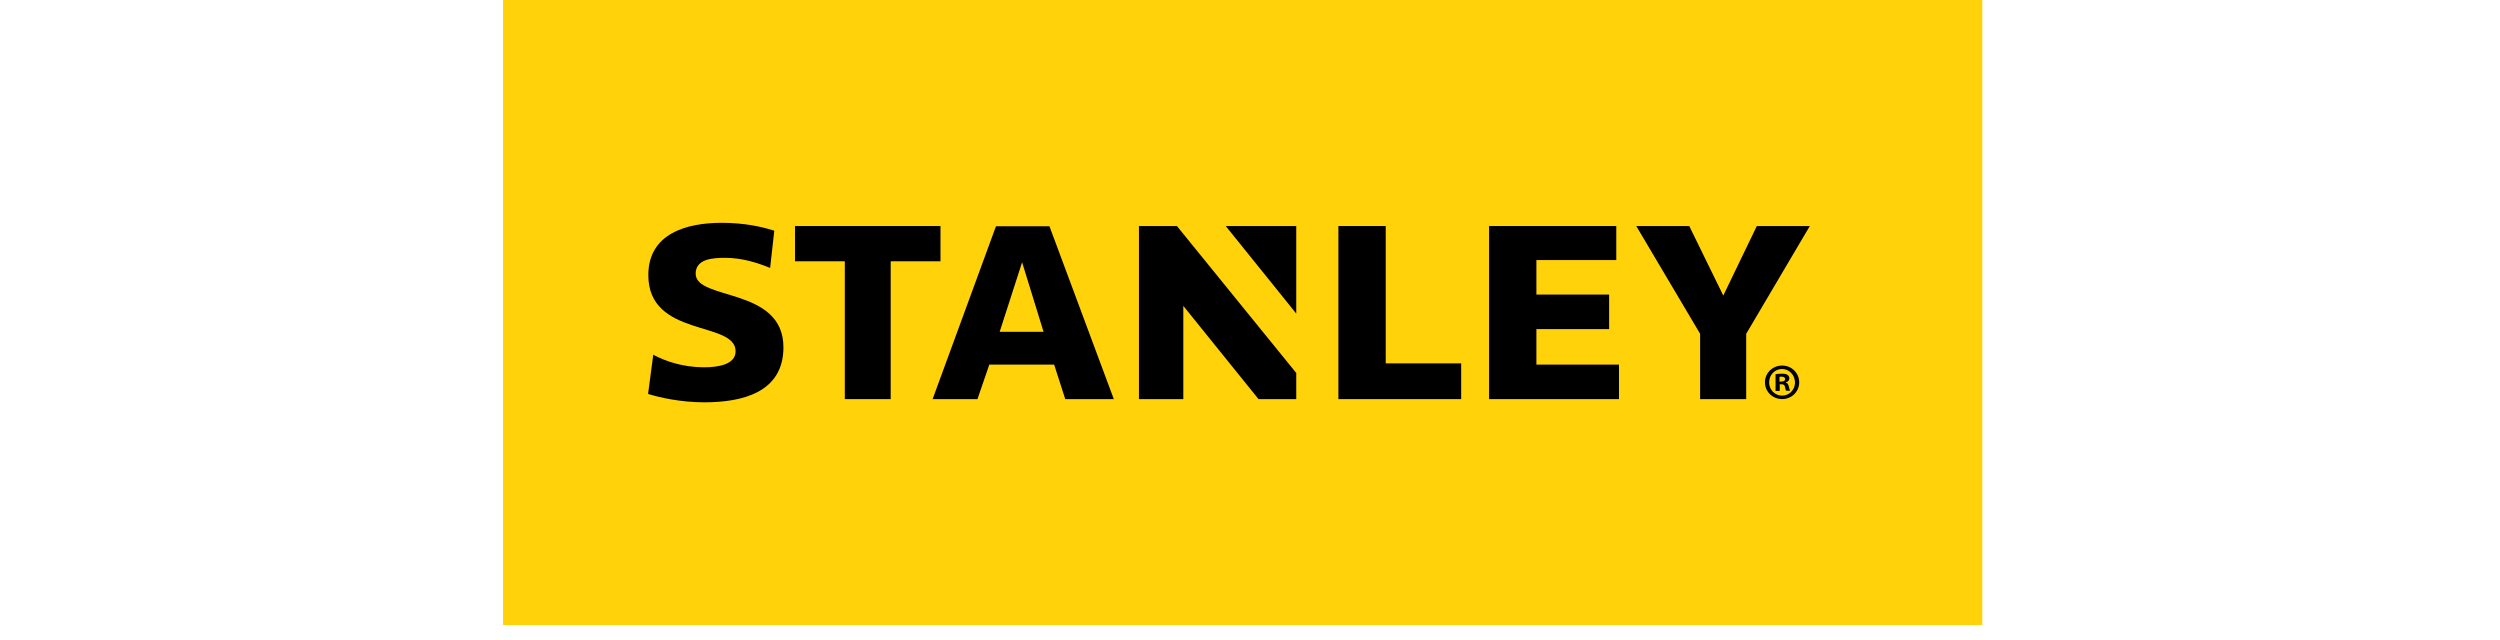
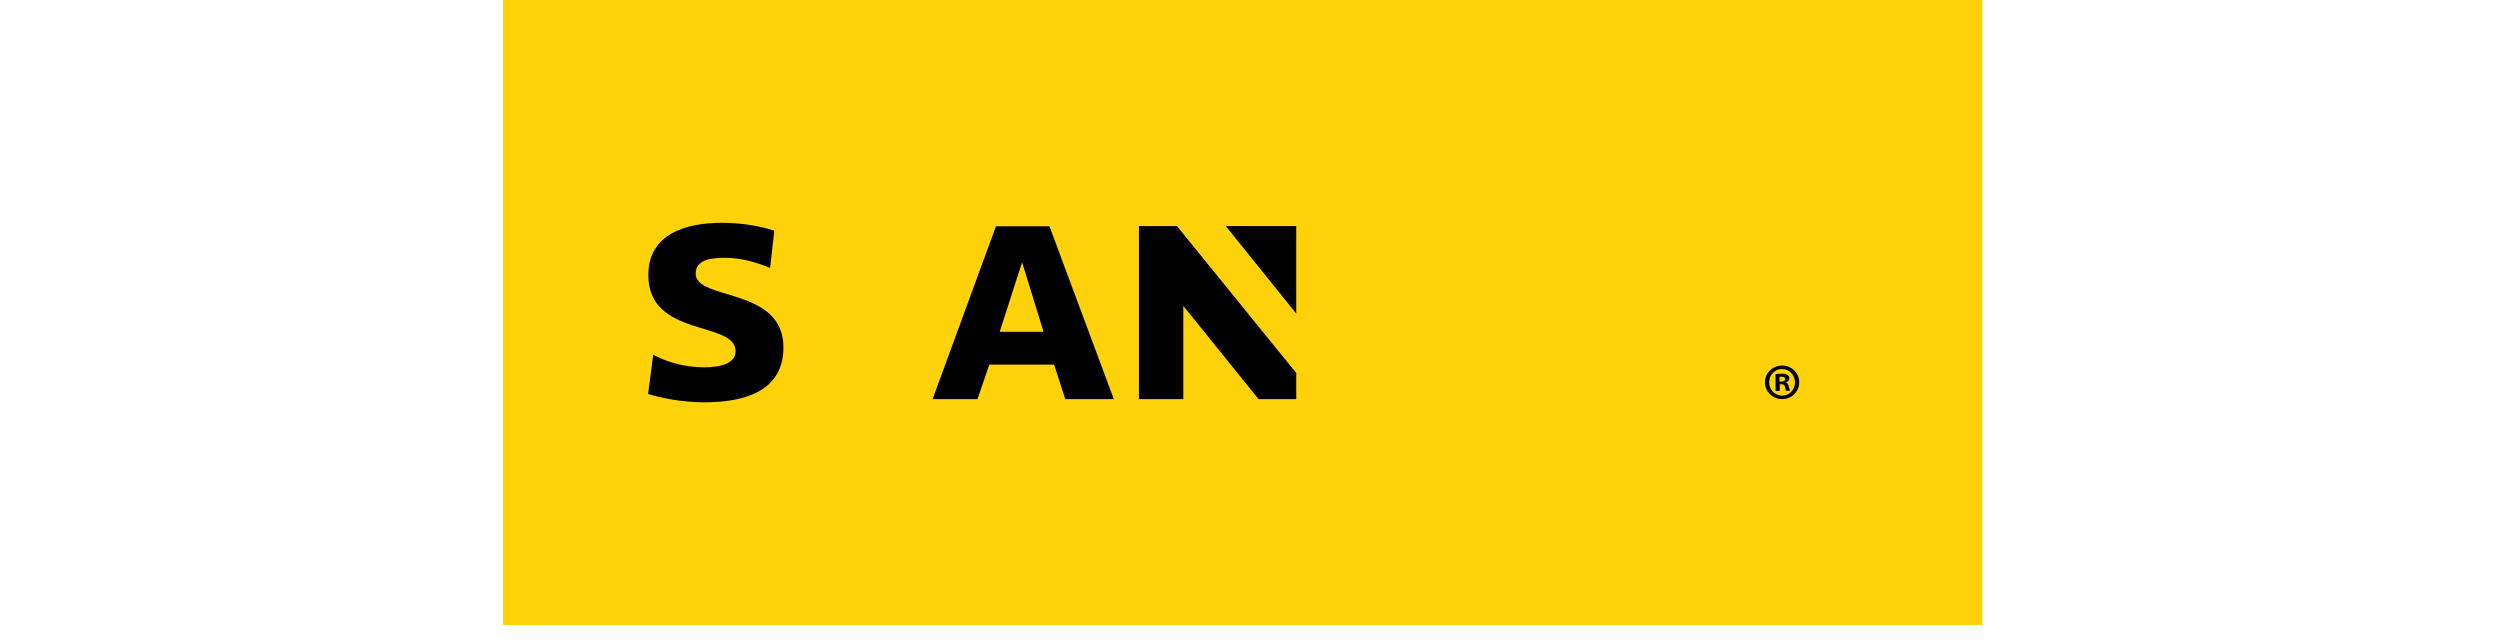
<svg xmlns="http://www.w3.org/2000/svg" width="164" height="42" viewBox="0 0 164 42" fill="none">
  <path d="M130.041 0H33V41H130.041V0Z" fill="#FFD20A" />
  <path d="M42.853 23.27C43.63 23.691 44.81 24.095 46.185 24.095C47.139 24.095 48.255 23.901 48.255 23.044C48.255 21.022 42.53 22.17 42.53 18.046C42.53 15.313 45.053 14.617 47.333 14.617C48.805 14.617 49.937 14.86 50.794 15.135L50.52 17.577C49.727 17.253 48.708 16.914 47.576 16.914C46.816 16.914 45.635 16.962 45.635 17.949C45.635 19.744 51.393 18.806 51.393 22.785C51.393 25.728 48.724 26.392 46.201 26.392C44.681 26.392 43.274 26.084 42.514 25.842L42.853 23.27Z" fill="black" />
-   <path d="M61.696 14.828H52.153V17.141H55.42V26.182H58.429V17.141H61.696V14.828Z" fill="black" />
-   <path d="M115.247 14.828L113.047 19.389L110.815 14.828H107.338L111.527 21.896V26.182H114.551V21.896L118.724 14.828H115.247Z" fill="black" />
  <path d="M74.715 14.828V26.182H77.626V20.068L82.559 26.182H85.034V24.468L77.206 14.828H74.715Z" fill="black" />
  <path d="M85.034 20.57V14.828H80.408L85.034 20.57Z" fill="black" />
-   <path d="M100.788 21.589H105.559V19.324H100.788V17.06H106.028V14.828H97.683V26.182H106.206V23.918H100.788V21.589Z" fill="black" />
-   <path d="M90.904 14.828H87.799V26.182H95.853V23.837H90.904V14.828Z" fill="black" />
  <path d="M69.88 26.181H73.066L68.845 14.844H65.335L61.179 26.181H64.122L64.899 23.917H69.152L69.88 26.181ZM65.578 21.766L67.05 17.205L68.457 21.766H65.578Z" fill="black" />
  <path d="M116.912 23.98C117.527 23.98 118.028 24.466 118.028 25.08C118.028 25.695 117.527 26.18 116.912 26.18C116.282 26.18 115.78 25.695 115.78 25.08C115.78 24.466 116.282 23.98 116.912 23.98ZM116.896 24.207C116.427 24.207 116.055 24.595 116.055 25.08C116.055 25.566 116.427 25.954 116.912 25.954C117.381 25.954 117.753 25.566 117.753 25.08C117.737 24.595 117.381 24.207 116.896 24.207ZM116.735 25.646H116.476V24.547C116.573 24.53 116.718 24.514 116.896 24.514C117.107 24.514 117.187 24.547 117.268 24.595C117.333 24.644 117.381 24.724 117.381 24.822C117.381 24.951 117.284 25.048 117.155 25.08V25.096C117.268 25.129 117.317 25.21 117.349 25.371C117.381 25.533 117.414 25.598 117.43 25.63H117.171C117.139 25.598 117.123 25.501 117.09 25.371C117.074 25.258 117.009 25.21 116.864 25.21H116.751V25.646H116.735ZM116.735 25.032H116.848C116.993 25.032 117.106 24.983 117.106 24.87C117.106 24.773 117.026 24.708 116.88 24.708C116.815 24.708 116.767 24.708 116.735 24.724V25.032Z" fill="black" />
</svg>